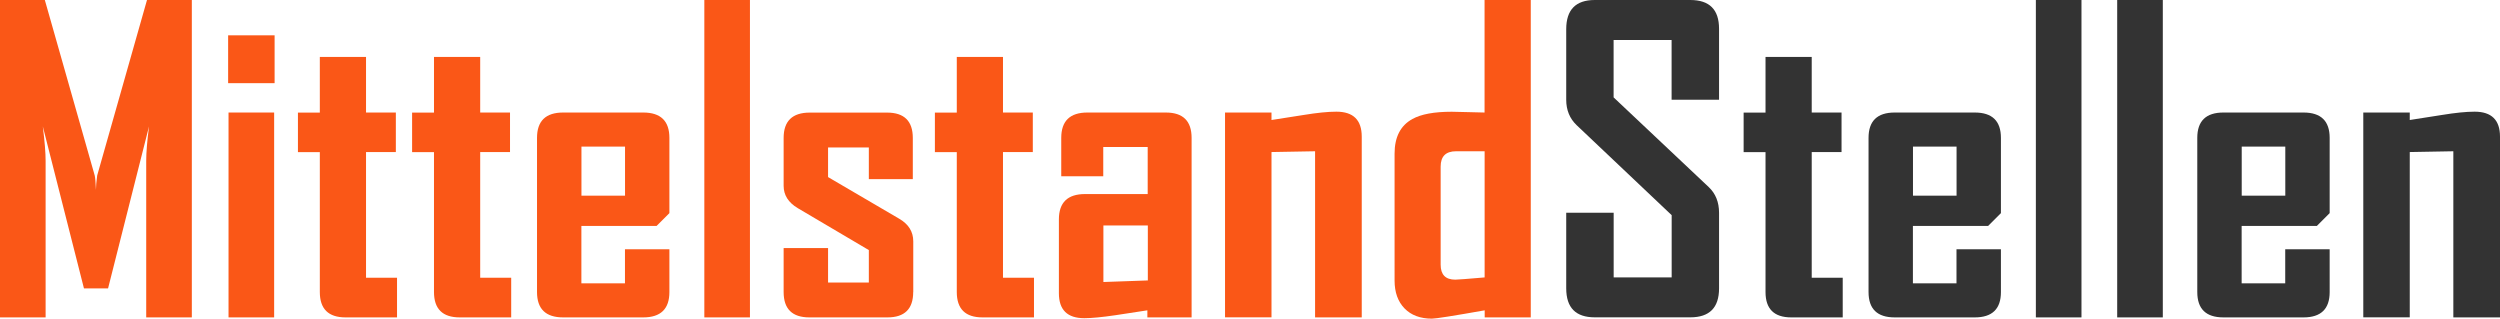
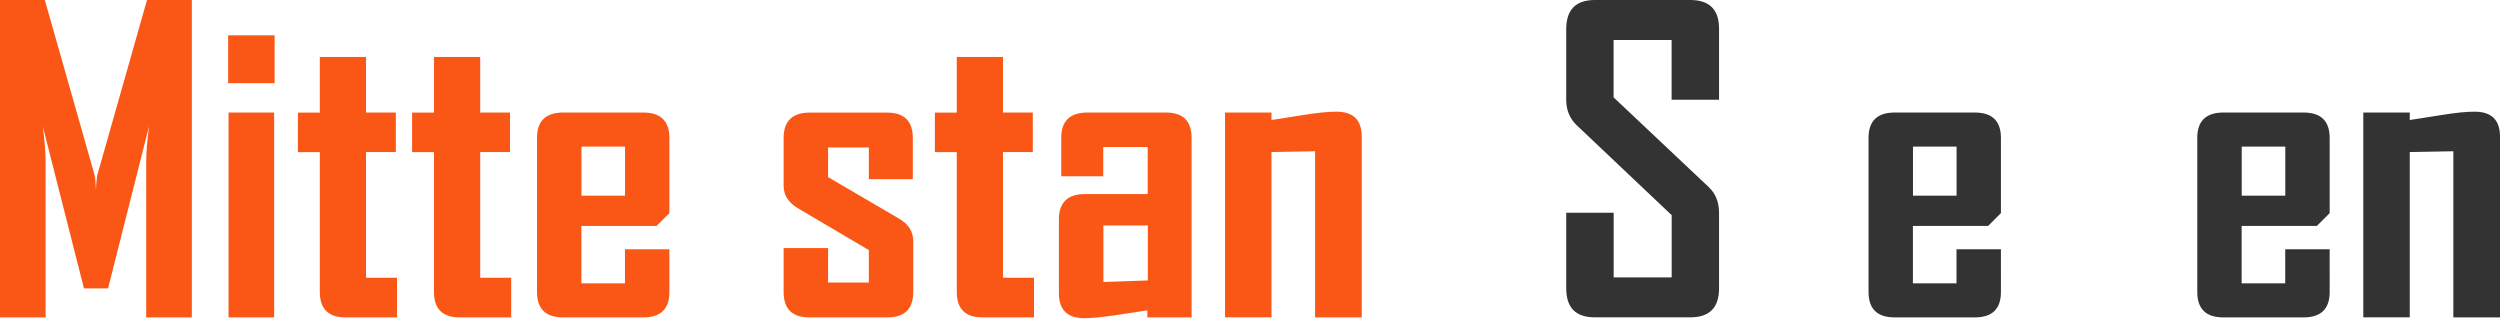
<svg xmlns="http://www.w3.org/2000/svg" version="1.1" id="Ebene_1" x="0px" y="0px" viewBox="0 0 381.46 48.61" enable-background="new 0 0 381.46 48.61" xml:space="preserve">
  <path fill="#FA5717" d="M29.27,48.43h-6.96V24.54c0-1.26,0.14-3.01,0.43-5.26L16.49,44h-3.68L6.53,19.28  c0.29,2.29,0.43,4.04,0.43,5.26v23.89H0V0h6.84l7.61,26.77c0.08,0.29,0.14,1.02,0.19,2.2c0-0.52,0.06-1.25,0.19-2.2L22.43,0h6.84  V48.43z" />
  <path fill="#FA5717" d="M41.9,12.69h-7.09v-7.3h7.09V12.69z M41.83,48.43h-6.96V17.17h6.96V48.43z" />
  <path fill="#FA5717" d="M60.59,48.43h-7.86c-2.62,0-3.93-1.29-3.93-3.87V23.21h-3.34v-6.03h3.34V8.69h7.05v8.48h4.55v6.03h-4.55  v19.18h4.73V48.43z" />
  <path fill="#FA5717" d="M78.01,48.43h-7.86c-2.62,0-3.93-1.29-3.93-3.87V23.21h-3.34v-6.03h3.34V8.69h7.05v8.48h4.55v6.03h-4.55  v19.18h4.73V48.43z" />
  <path fill="#FA5717" d="M102.14,44.56c0,2.58-1.33,3.87-3.99,3.87H85.93c-2.66,0-3.99-1.29-3.99-3.87V21.04  c0-2.58,1.33-3.87,3.99-3.87h12.22c2.66,0,3.99,1.29,3.99,3.87v11.48l-1.95,1.95H88.71v8.76h6.65v-5.2h6.78V44.56z M95.37,29.86  v-7.49h-6.65v7.49H95.37z" />
-   <path fill="#FA5717" d="M114.43,48.43h-6.96V0h6.96V48.43z" />
+   <path fill="#FA5717" d="M114.43,48.43h-6.96h6.96V48.43z" />
  <path fill="#FA5717" d="M139.34,44.56c0,2.58-1.31,3.87-3.93,3.87h-11.91c-2.62,0-3.93-1.29-3.93-3.87v-6.71h6.78v5.26h6.22v-4.95  l-10.86-6.41c-1.42-0.85-2.14-1.98-2.14-3.4v-7.3c0-2.58,1.33-3.87,3.99-3.87h11.79c2.62,0,3.93,1.29,3.93,3.87v6.28h-6.71V22.5  h-6.22v4.52l10.83,6.34c1.44,0.83,2.17,1.98,2.17,3.47V44.56z" />
  <path fill="#FA5717" d="M157.78,48.43h-7.86c-2.62,0-3.93-1.29-3.93-3.87V23.21h-3.34v-6.03h3.34V8.69h7.05v8.48h4.55v6.03h-4.55  v19.18h4.73V48.43z" />
  <path fill="#FA5717" d="M181.85,48.43h-6.78v-1.08c-1.61,0.25-3.22,0.5-4.83,0.74c-2.1,0.31-3.7,0.46-4.8,0.46  c-2.58,0-3.87-1.27-3.87-3.81V33.48c0-2.58,1.33-3.87,3.99-3.87h9.56v-7.18h-6.78v4.46h-6.41v-5.85c0-2.58,1.33-3.87,3.99-3.87  h11.97c2.62,0,3.93,1.29,3.93,3.87V48.43z M175.14,42.79v-8.39h-6.78v8.63L175.14,42.79z" />
  <path fill="#FA5717" d="M207.78,48.43h-7.12V23.08l-6.65,0.12v25.22h-7.09V17.17h7.09v1.14c1.65-0.27,3.29-0.53,4.92-0.77  c2.02-0.33,3.68-0.5,4.98-0.5c2.58,0,3.87,1.27,3.87,3.81V48.43z" />
-   <path fill="#FA5717" d="M233.59,48.43h-7.05v-1.08c-4.79,0.85-7.47,1.27-8.05,1.27c-1.77,0-3.17-0.52-4.18-1.56  c-1.01-1.04-1.52-2.46-1.52-4.25V23.45c0-2.54,0.91-4.3,2.72-5.29c1.32-0.74,3.32-1.11,6-1.11c0.6,0,1.46,0.02,2.6,0.06  c1.13,0.04,1.94,0.06,2.41,0.06V0h7.05V48.43z M226.53,42.33V23.08h-4.36c-1.57,0-2.35,0.78-2.35,2.35v14.95  c0,1.53,0.74,2.29,2.23,2.29C222.4,42.67,223.89,42.56,226.53,42.33z" />
  <path fill="#333333" d="M262.3,44c0,2.95-1.46,4.42-4.39,4.42h-14.57c-2.91,0-4.36-1.47-4.36-4.42V32.46h7.24v9.87h8.85v-9.5  l-14.51-13.74c-1.05-1.01-1.58-2.3-1.58-3.87V4.46c0-2.97,1.45-4.46,4.36-4.46h14.57c2.93,0,4.39,1.46,4.39,4.39v10.83h-7.24V6.1  h-8.85v8.76l14.51,13.68c1.05,0.99,1.58,2.3,1.58,3.93V44z" />
-   <path fill="#333333" d="M281.18,48.43h-7.86c-2.62,0-3.93-1.29-3.93-3.87V23.21h-3.34v-6.03h3.34V8.69h7.05v8.48h4.55v6.03h-4.55  v19.18h4.73V48.43z" />
  <path fill="#333333" d="M305.31,44.56c0,2.58-1.33,3.87-3.99,3.87H289.1c-2.66,0-3.99-1.29-3.99-3.87V21.04  c0-2.58,1.33-3.87,3.99-3.87h12.22c2.66,0,3.99,1.29,3.99,3.87v11.48l-1.95,1.95h-11.48v8.76h6.65v-5.2h6.78V44.56z M298.54,29.86  v-7.49h-6.65v7.49H298.54z" />
-   <path fill="#333333" d="M317.6,48.43h-6.96V0h6.96V48.43z" />
-   <path fill="#333333" d="M330.01,48.43h-6.96V0h6.96V48.43z" />
  <path fill="#333333" d="M355.47,44.56c0,2.58-1.33,3.87-3.99,3.87h-12.22c-2.66,0-3.99-1.29-3.99-3.87V21.04  c0-2.58,1.33-3.87,3.99-3.87h12.22c2.66,0,3.99,1.29,3.99,3.87v11.48l-1.95,1.95h-11.48v8.76h6.65v-5.2h6.78V44.56z M348.7,29.86  v-7.49h-6.65v7.49H348.7z" />
  <path fill="#333333" d="M381.46,48.43h-7.12V23.08l-6.65,0.12v25.22h-7.09V17.17h7.09v1.14c1.65-0.27,3.29-0.53,4.92-0.77  c2.02-0.33,3.68-0.5,4.98-0.5c2.58,0,3.87,1.27,3.87,3.81V48.43z" />
</svg>